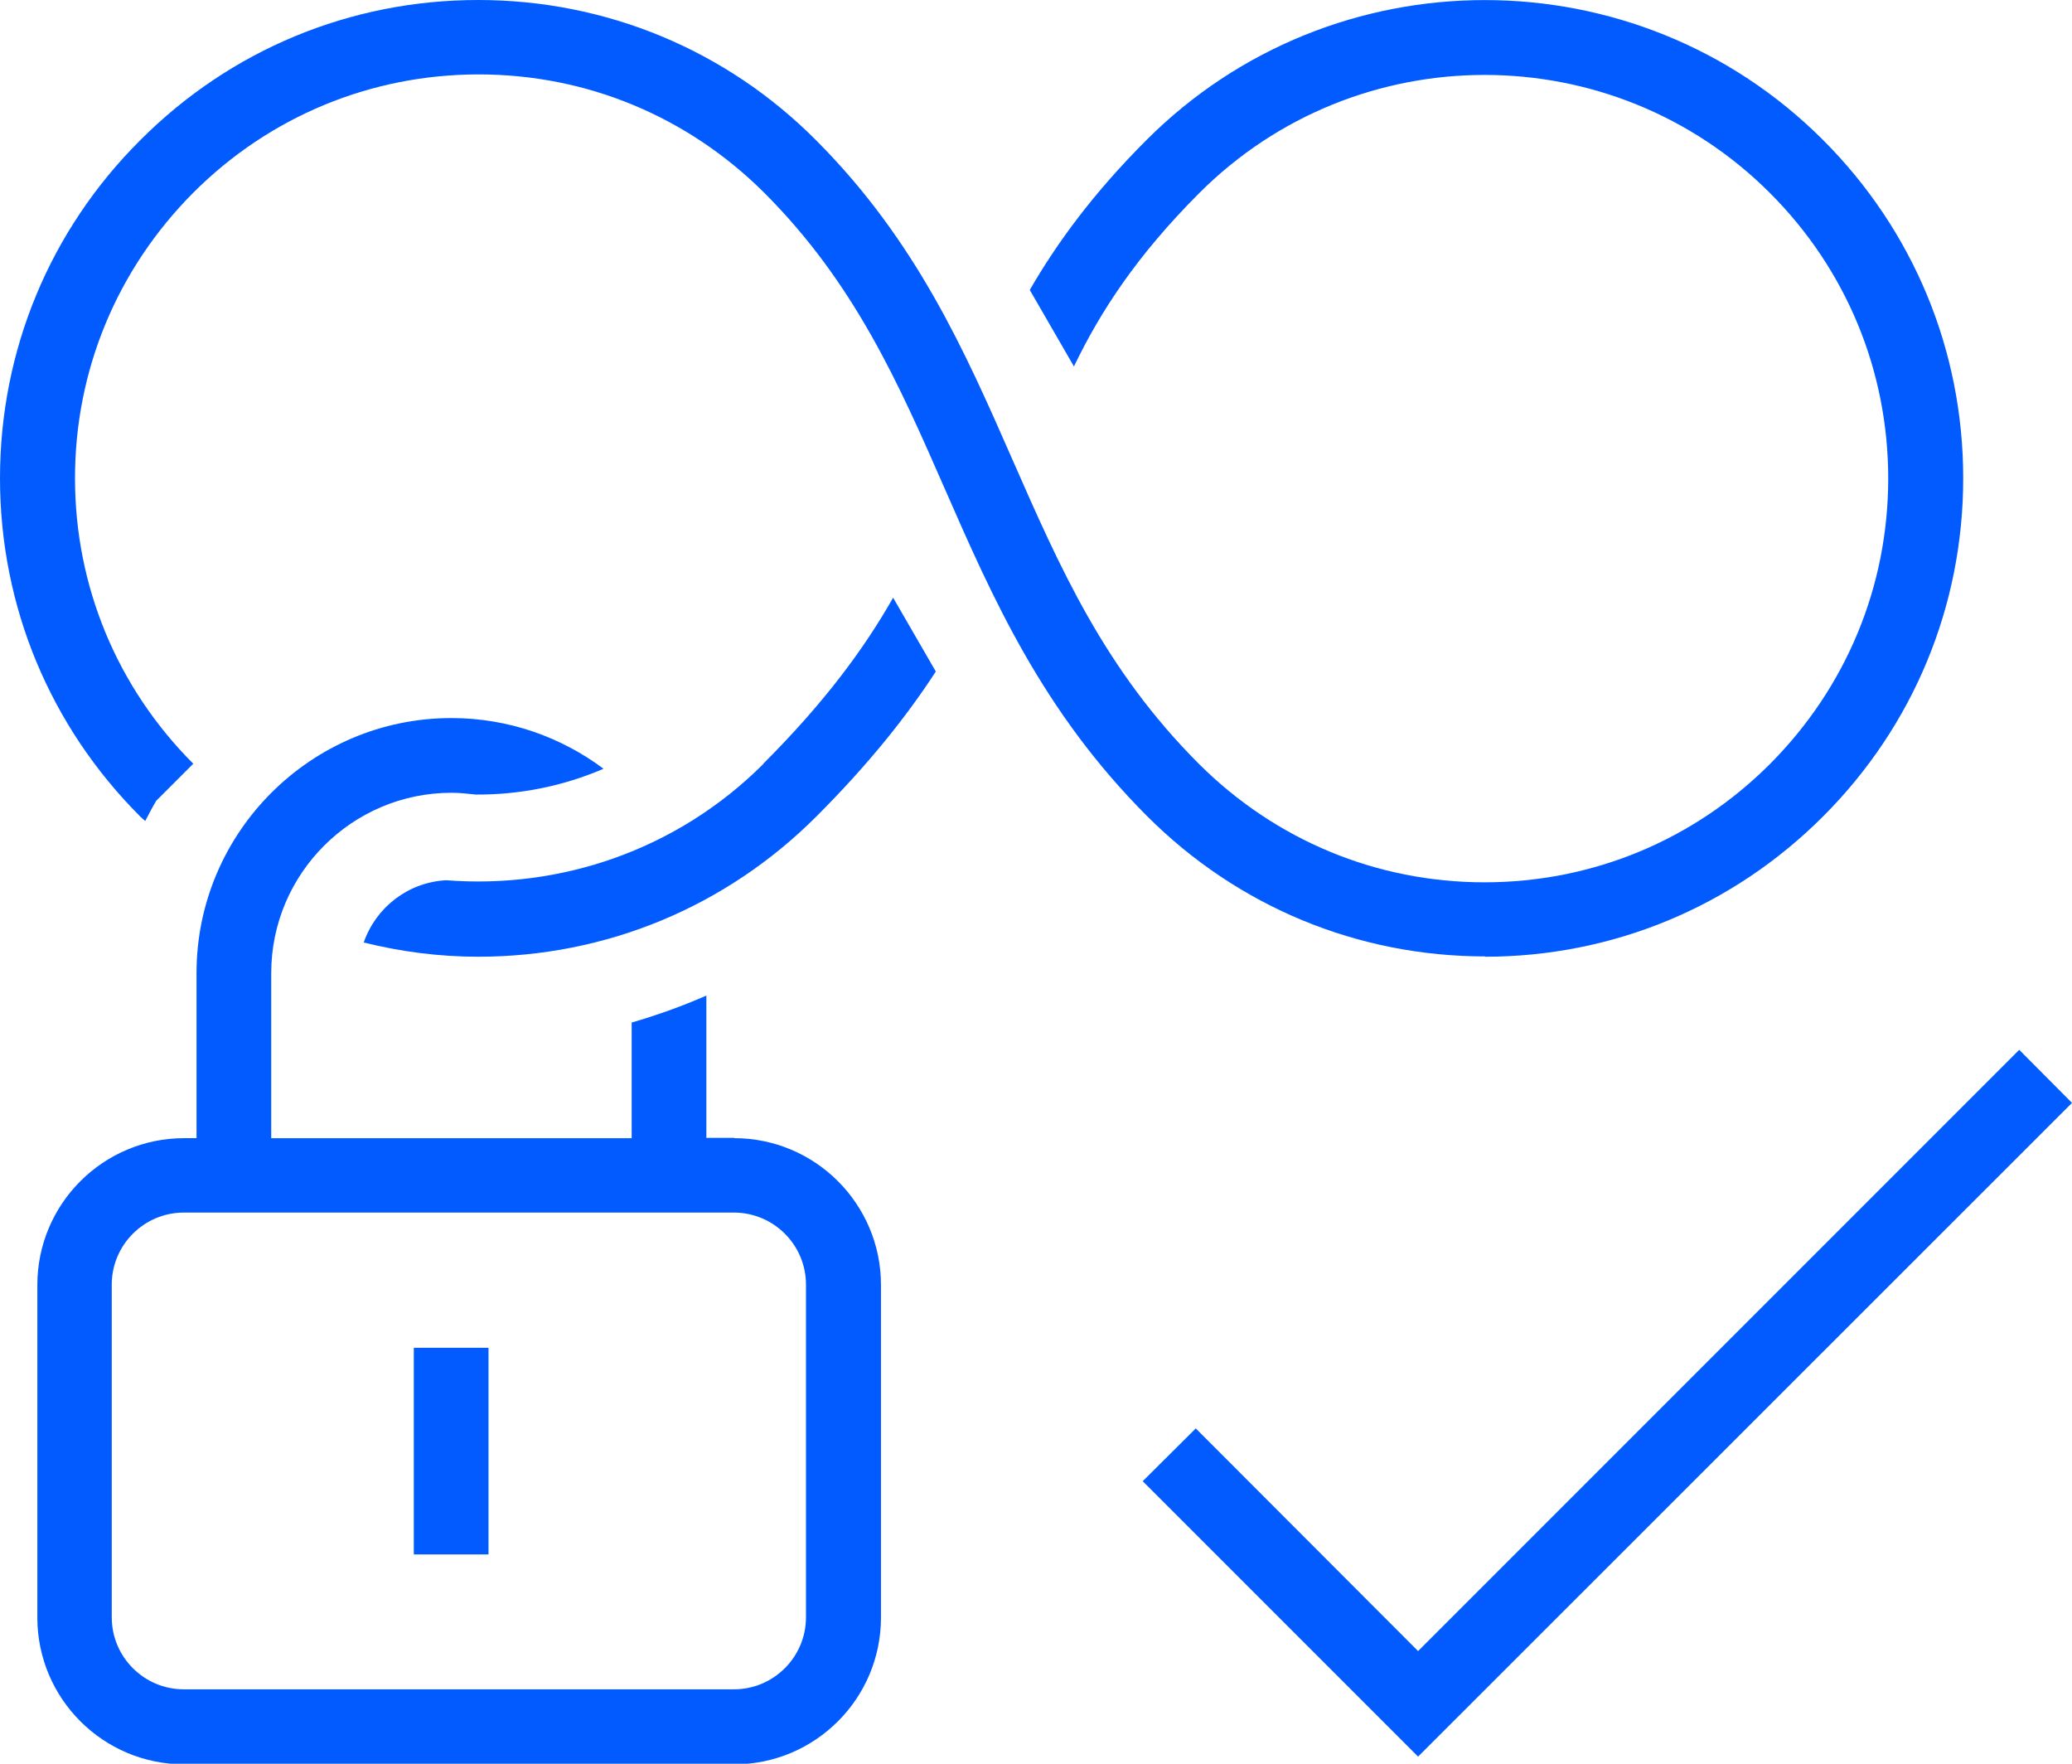
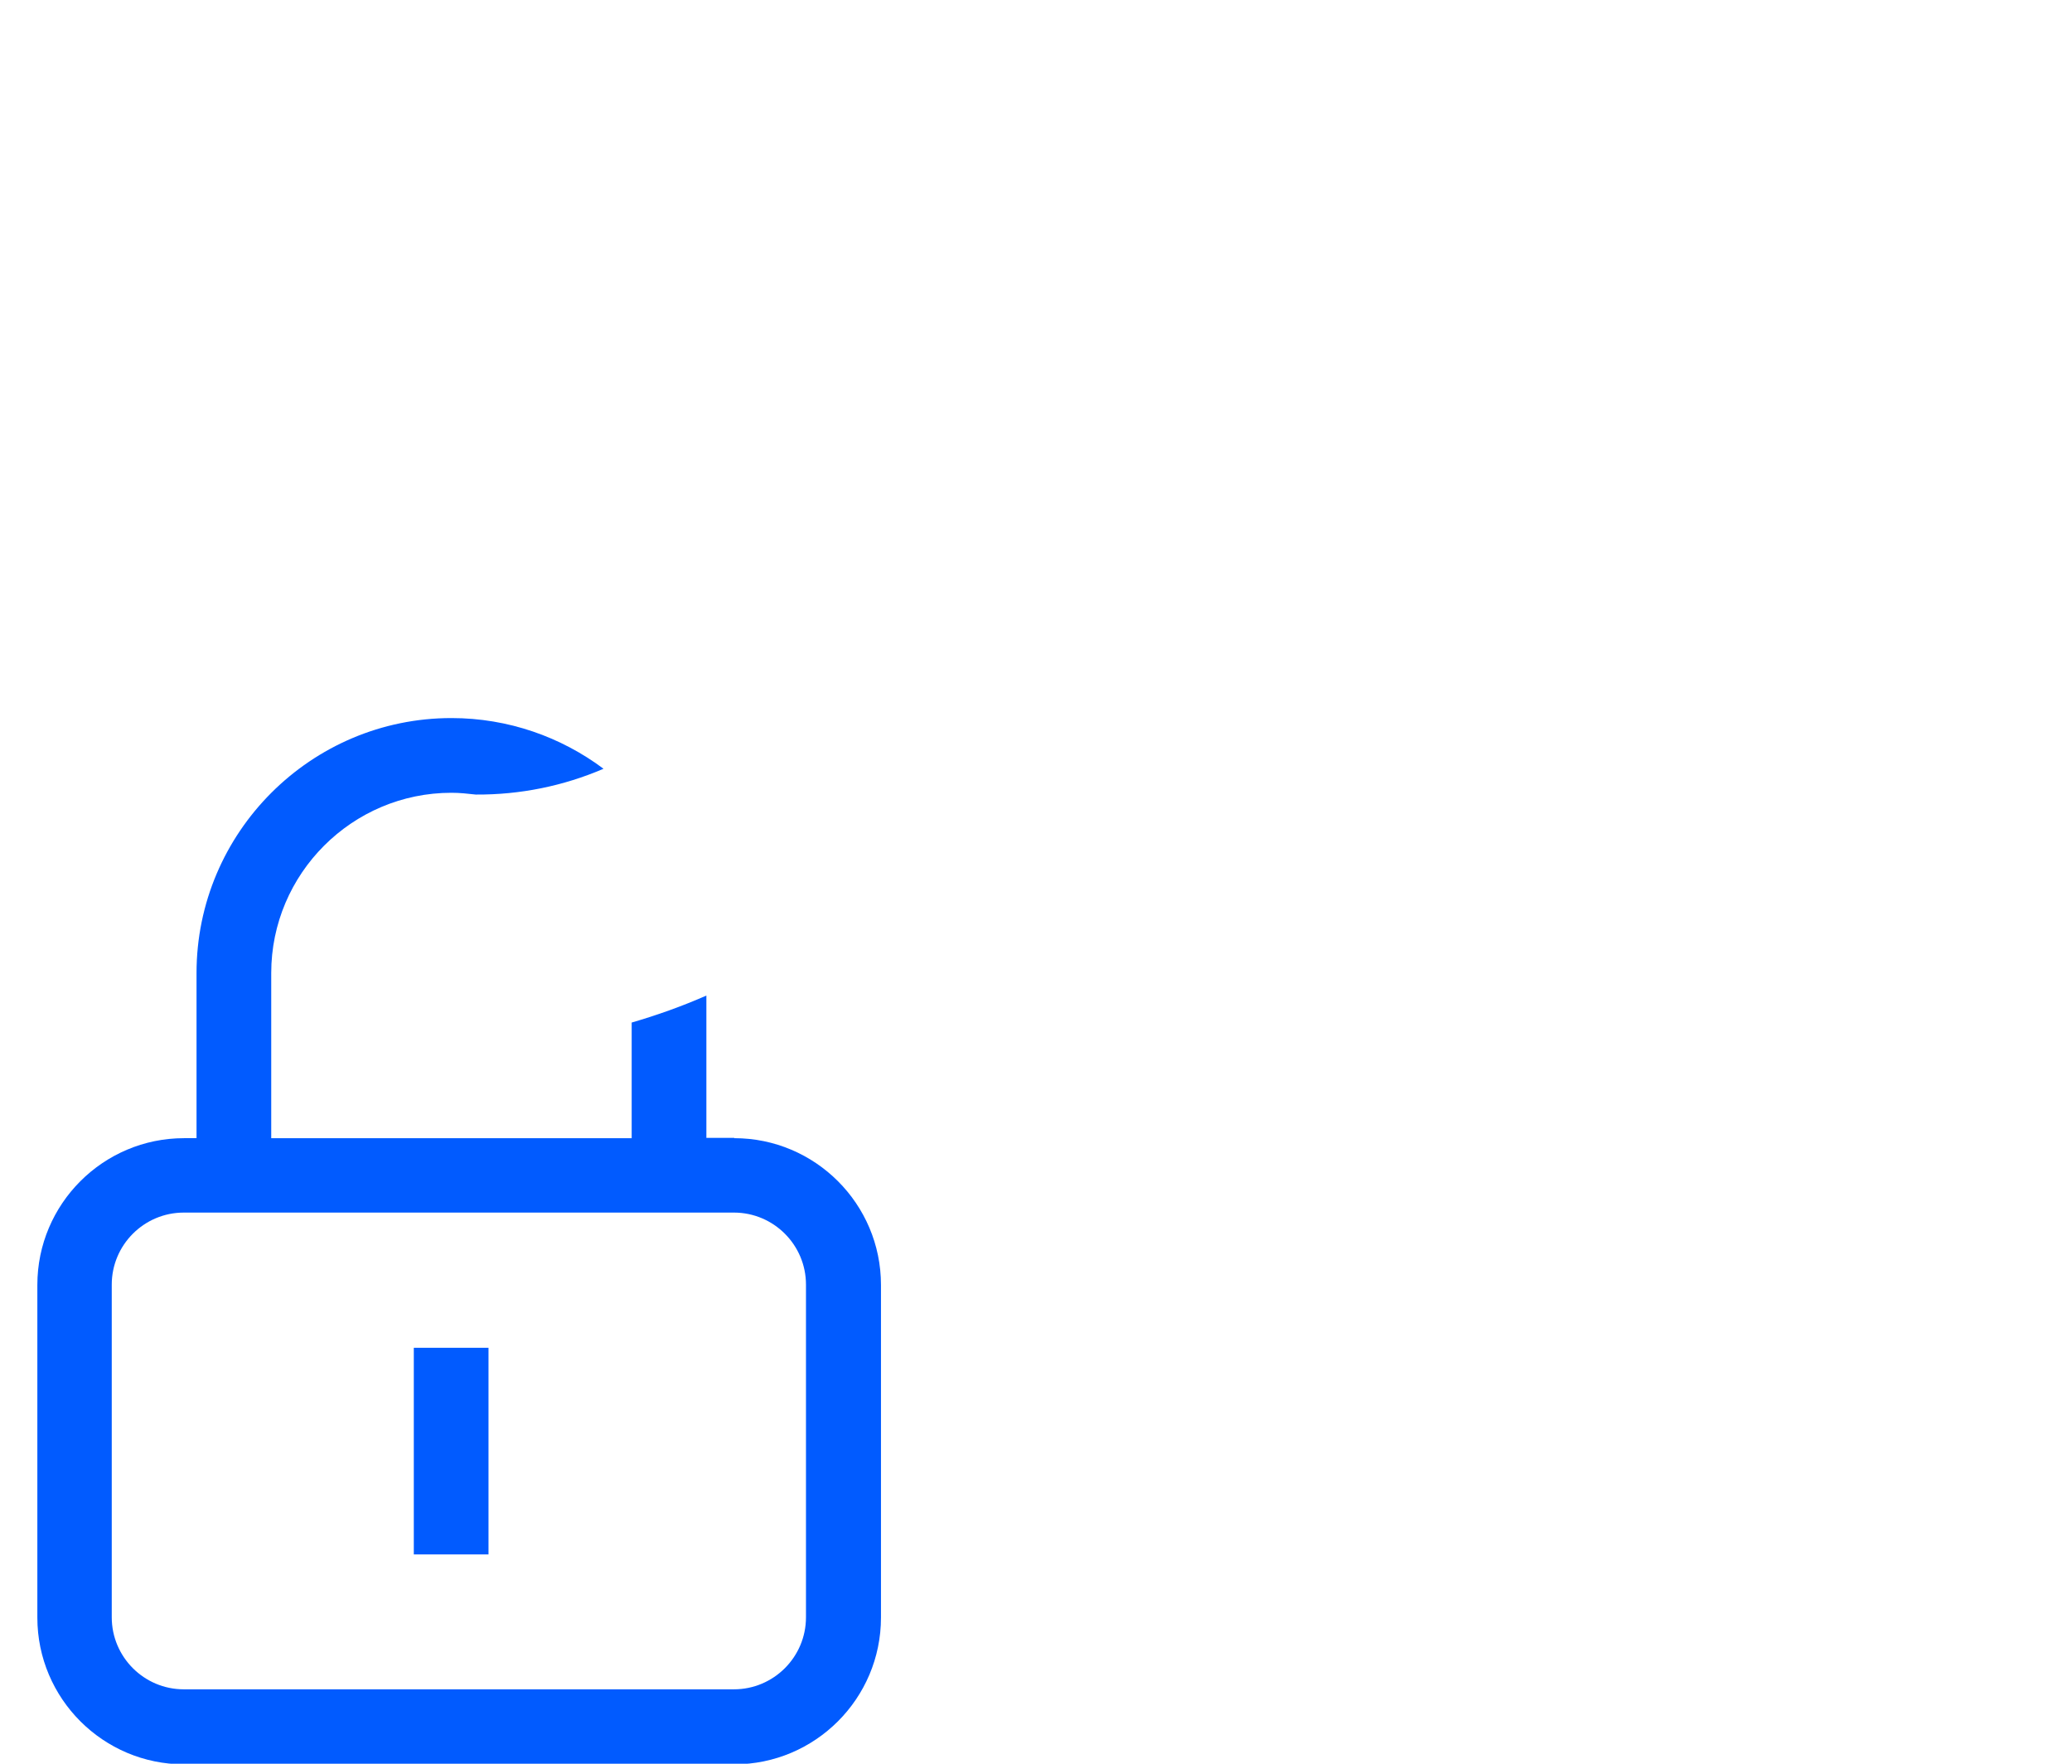
<svg xmlns="http://www.w3.org/2000/svg" id="Layer_1" data-name="Layer 1" viewBox="0 0 69.9 59.49">
  <defs>
    <style>.cls-1{fill:#015bff;stroke-width:0}</style>
  </defs>
-   <path d="M50.09,32.27c4.31,0,8.36-1.68,11.41-4.73,3.05-3.05,4.73-7.1,4.73-11.41s-1.68-8.36-4.73-11.41c-6.29-6.29-16.53-6.29-22.82,0-1.8,1.8-3.02,3.47-3.94,5.06l1.49,2.58c.89-1.85,2.12-3.74,4.23-5.85,5.31-5.31,13.94-5.31,19.25,0,2.57,2.57,3.99,5.99,3.99,9.63s-1.42,7.05-3.99,9.63c-2.57,2.57-5.99,3.99-9.63,3.99s-7.05-1.42-9.63-3.99c-3.2-3.2-4.7-6.64-6.3-10.28-1.59-3.62-3.23-7.36-6.61-10.75C24.5,1.68,20.44,0,16.13,0S7.77,1.68,4.73,4.73C1.68,7.77,0,11.82,0,16.13s1.68,8.36,4.73,11.41c.05.05.11.1.17.15.12-.23.24-.46.37-.68l1.25-1.25c-2.57-2.57-3.99-5.99-3.99-9.63s1.42-7.05,3.99-9.63c2.57-2.57,5.99-3.99,9.63-3.99s7.05,1.42,9.63,3.99c3.05,3.05,4.53,6.42,6.09,9.98,1.62,3.7,3.3,7.52,6.83,11.05,3.05,3.05,7.1,4.73,11.41,4.73Z" class="cls-1" />
  <path d="M24.77,38.38h-.94v-4.8c-.82.36-1.66.66-2.52.91v3.9h-12.16v-5.57c0-3.35,2.73-6.08,6.08-6.08.28,0,.55.03.82.06,1.5.01,2.96-.29,4.31-.87-1.43-1.07-3.21-1.71-5.13-1.71-4.74,0-8.6,3.86-8.6,8.6v5.57h-.42c-2.73,0-4.95,2.22-4.95,4.95v11.22c0,2.73,2.22,4.95,4.95,4.95h18.56c2.73,0,4.95-2.22,4.95-4.95v-11.22c0-2.73-2.22-4.95-4.95-4.95ZM27.19,54.55c0,1.34-1.09,2.43-2.43,2.43H6.2c-1.34,0-2.43-1.09-2.43-2.43v-11.22c0-1.34,1.09-2.43,2.43-2.43h18.56c1.34,0,2.43,1.09,2.43,2.43v11.22Z" class="cls-1" />
  <rect width="2.52" height="6.97" x="13.96" y="45.46" class="cls-1" />
-   <polygon points="68.12 35.41 47.84 55.69 40.34 48.18 38.55 49.96 47.84 59.25 69.9 37.2 68.12 35.41" class="cls-1" />
-   <path d="M25.76,25.76c-2.93,2.93-6.87,4.23-10.71,3.93-1.29.07-2.37.92-2.78,2.1,1.25.31,2.54.48,3.86.48,4.31,0,8.36-1.68,11.41-4.73,1.76-1.76,3.05-3.38,4.03-4.89l-1.44-2.49c-.97,1.71-2.31,3.53-4.38,5.6Z" class="cls-1" />
</svg>